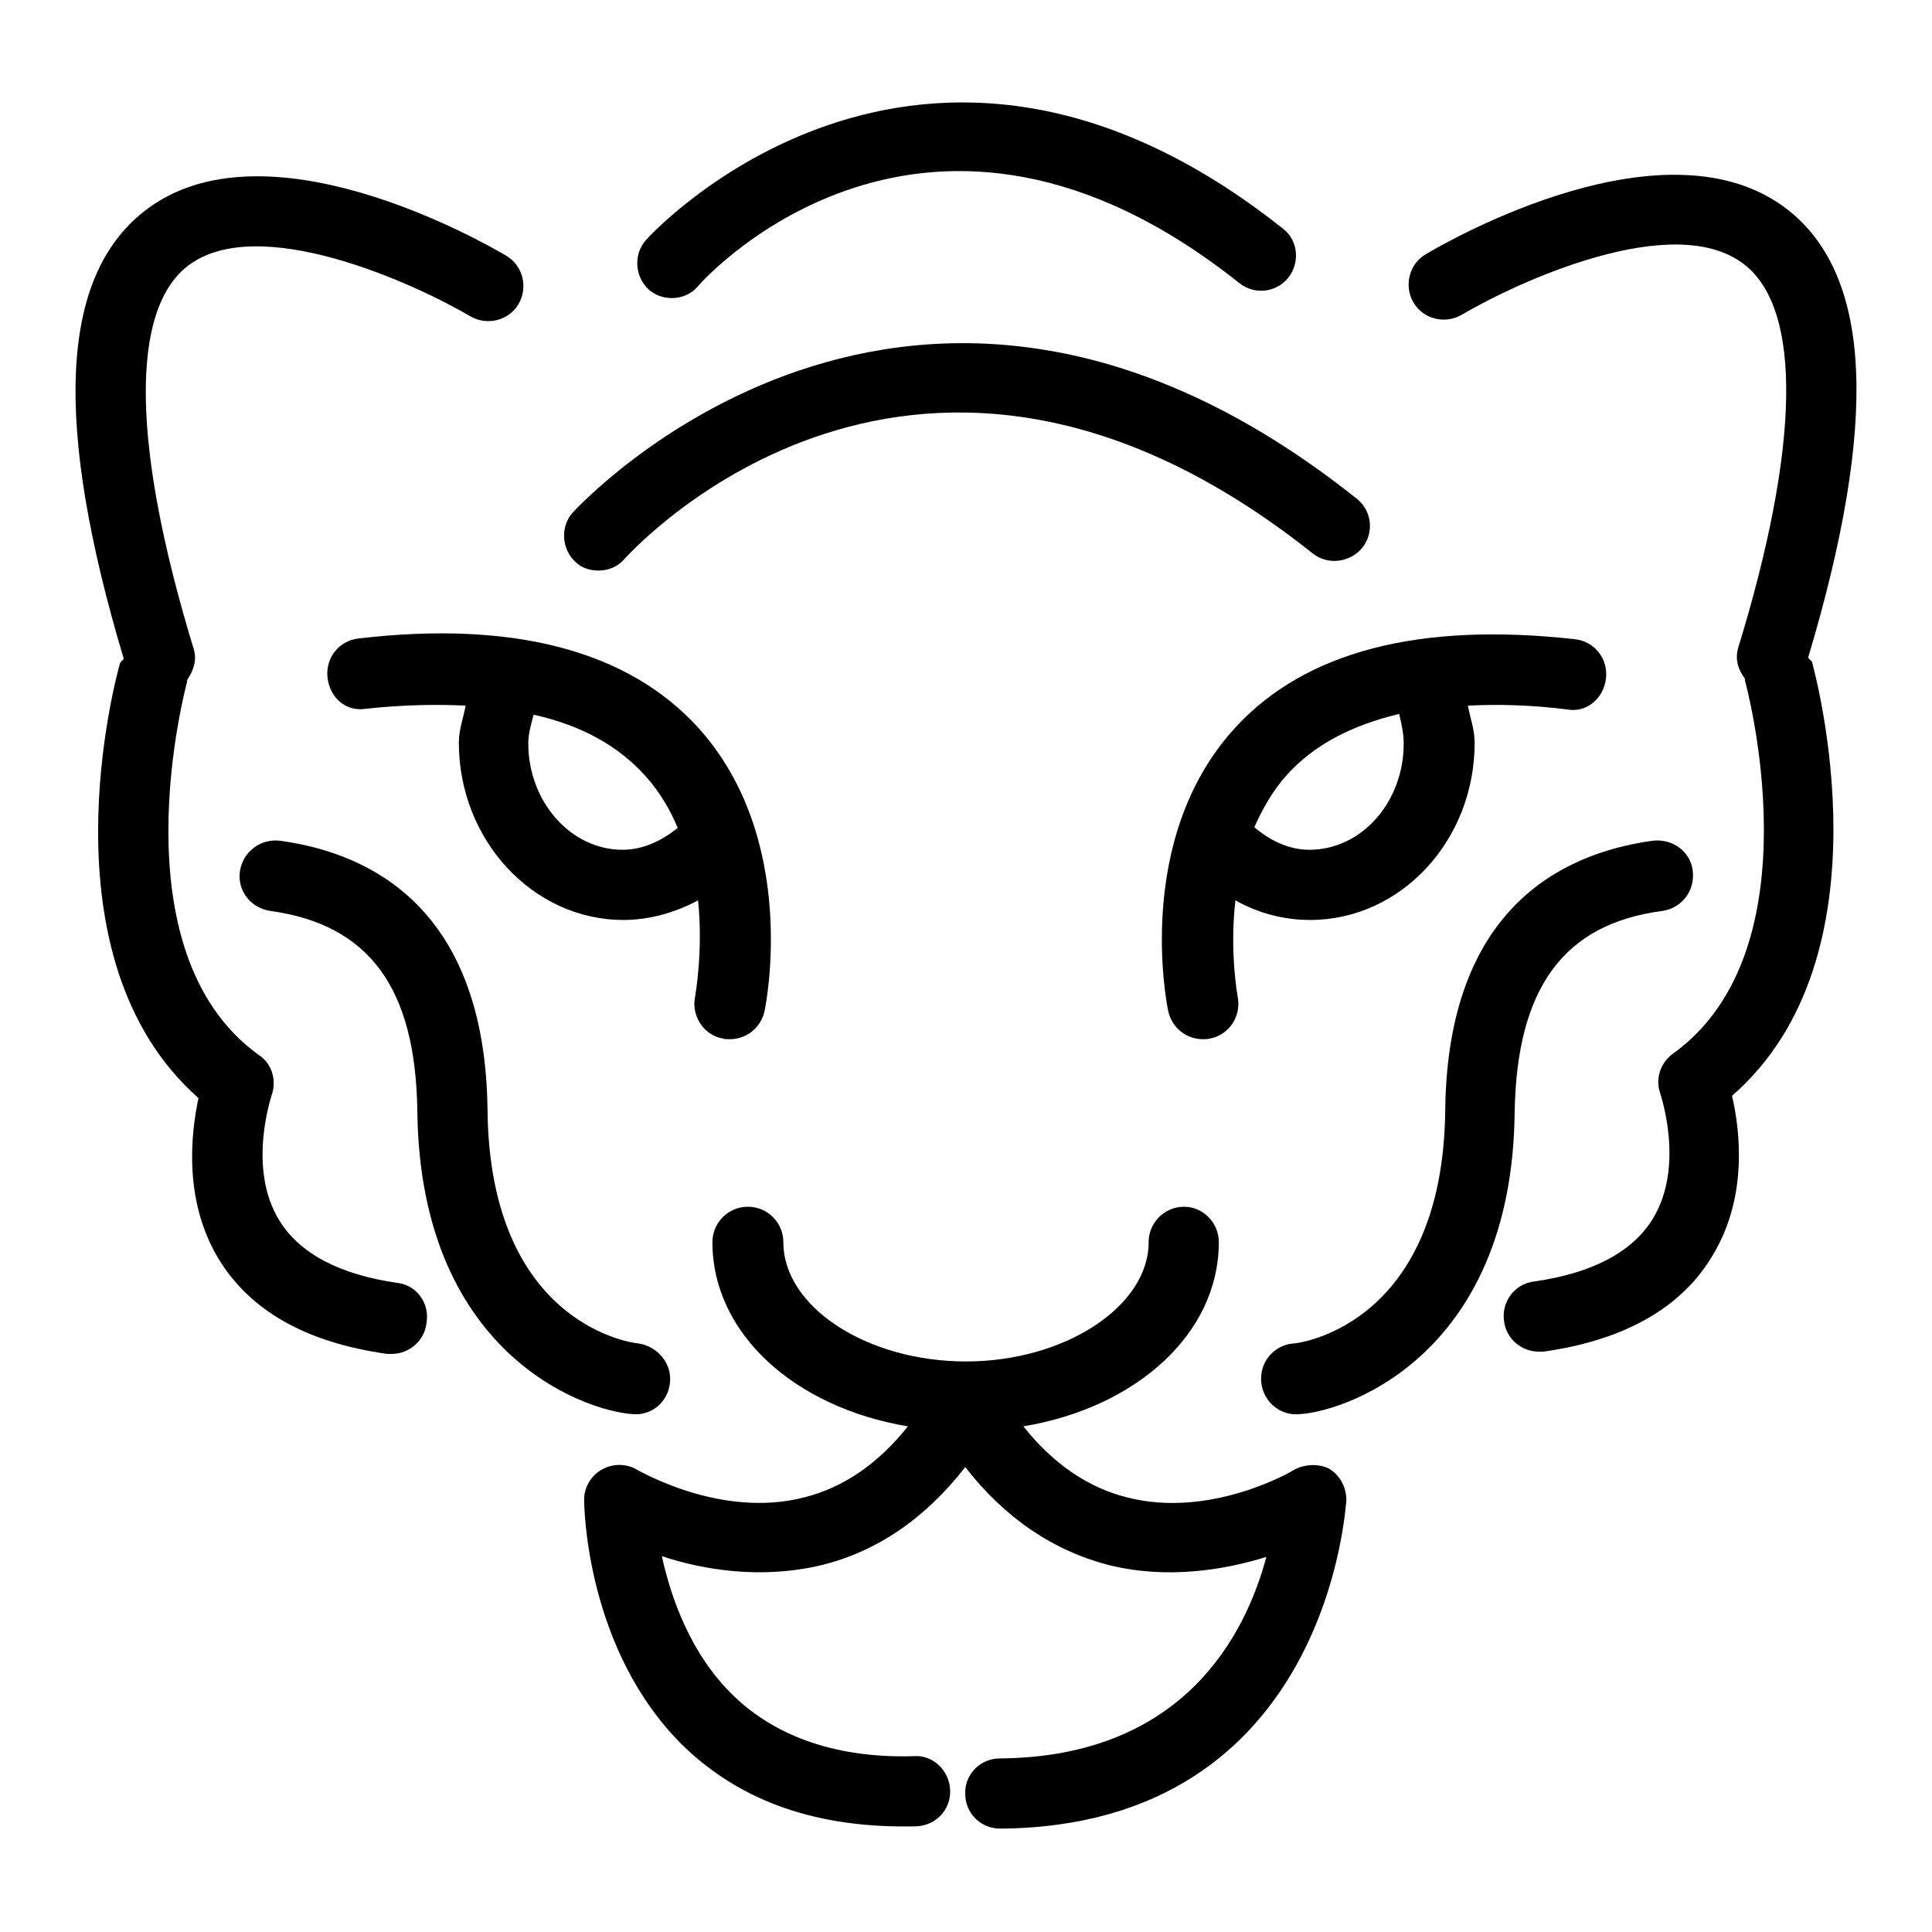
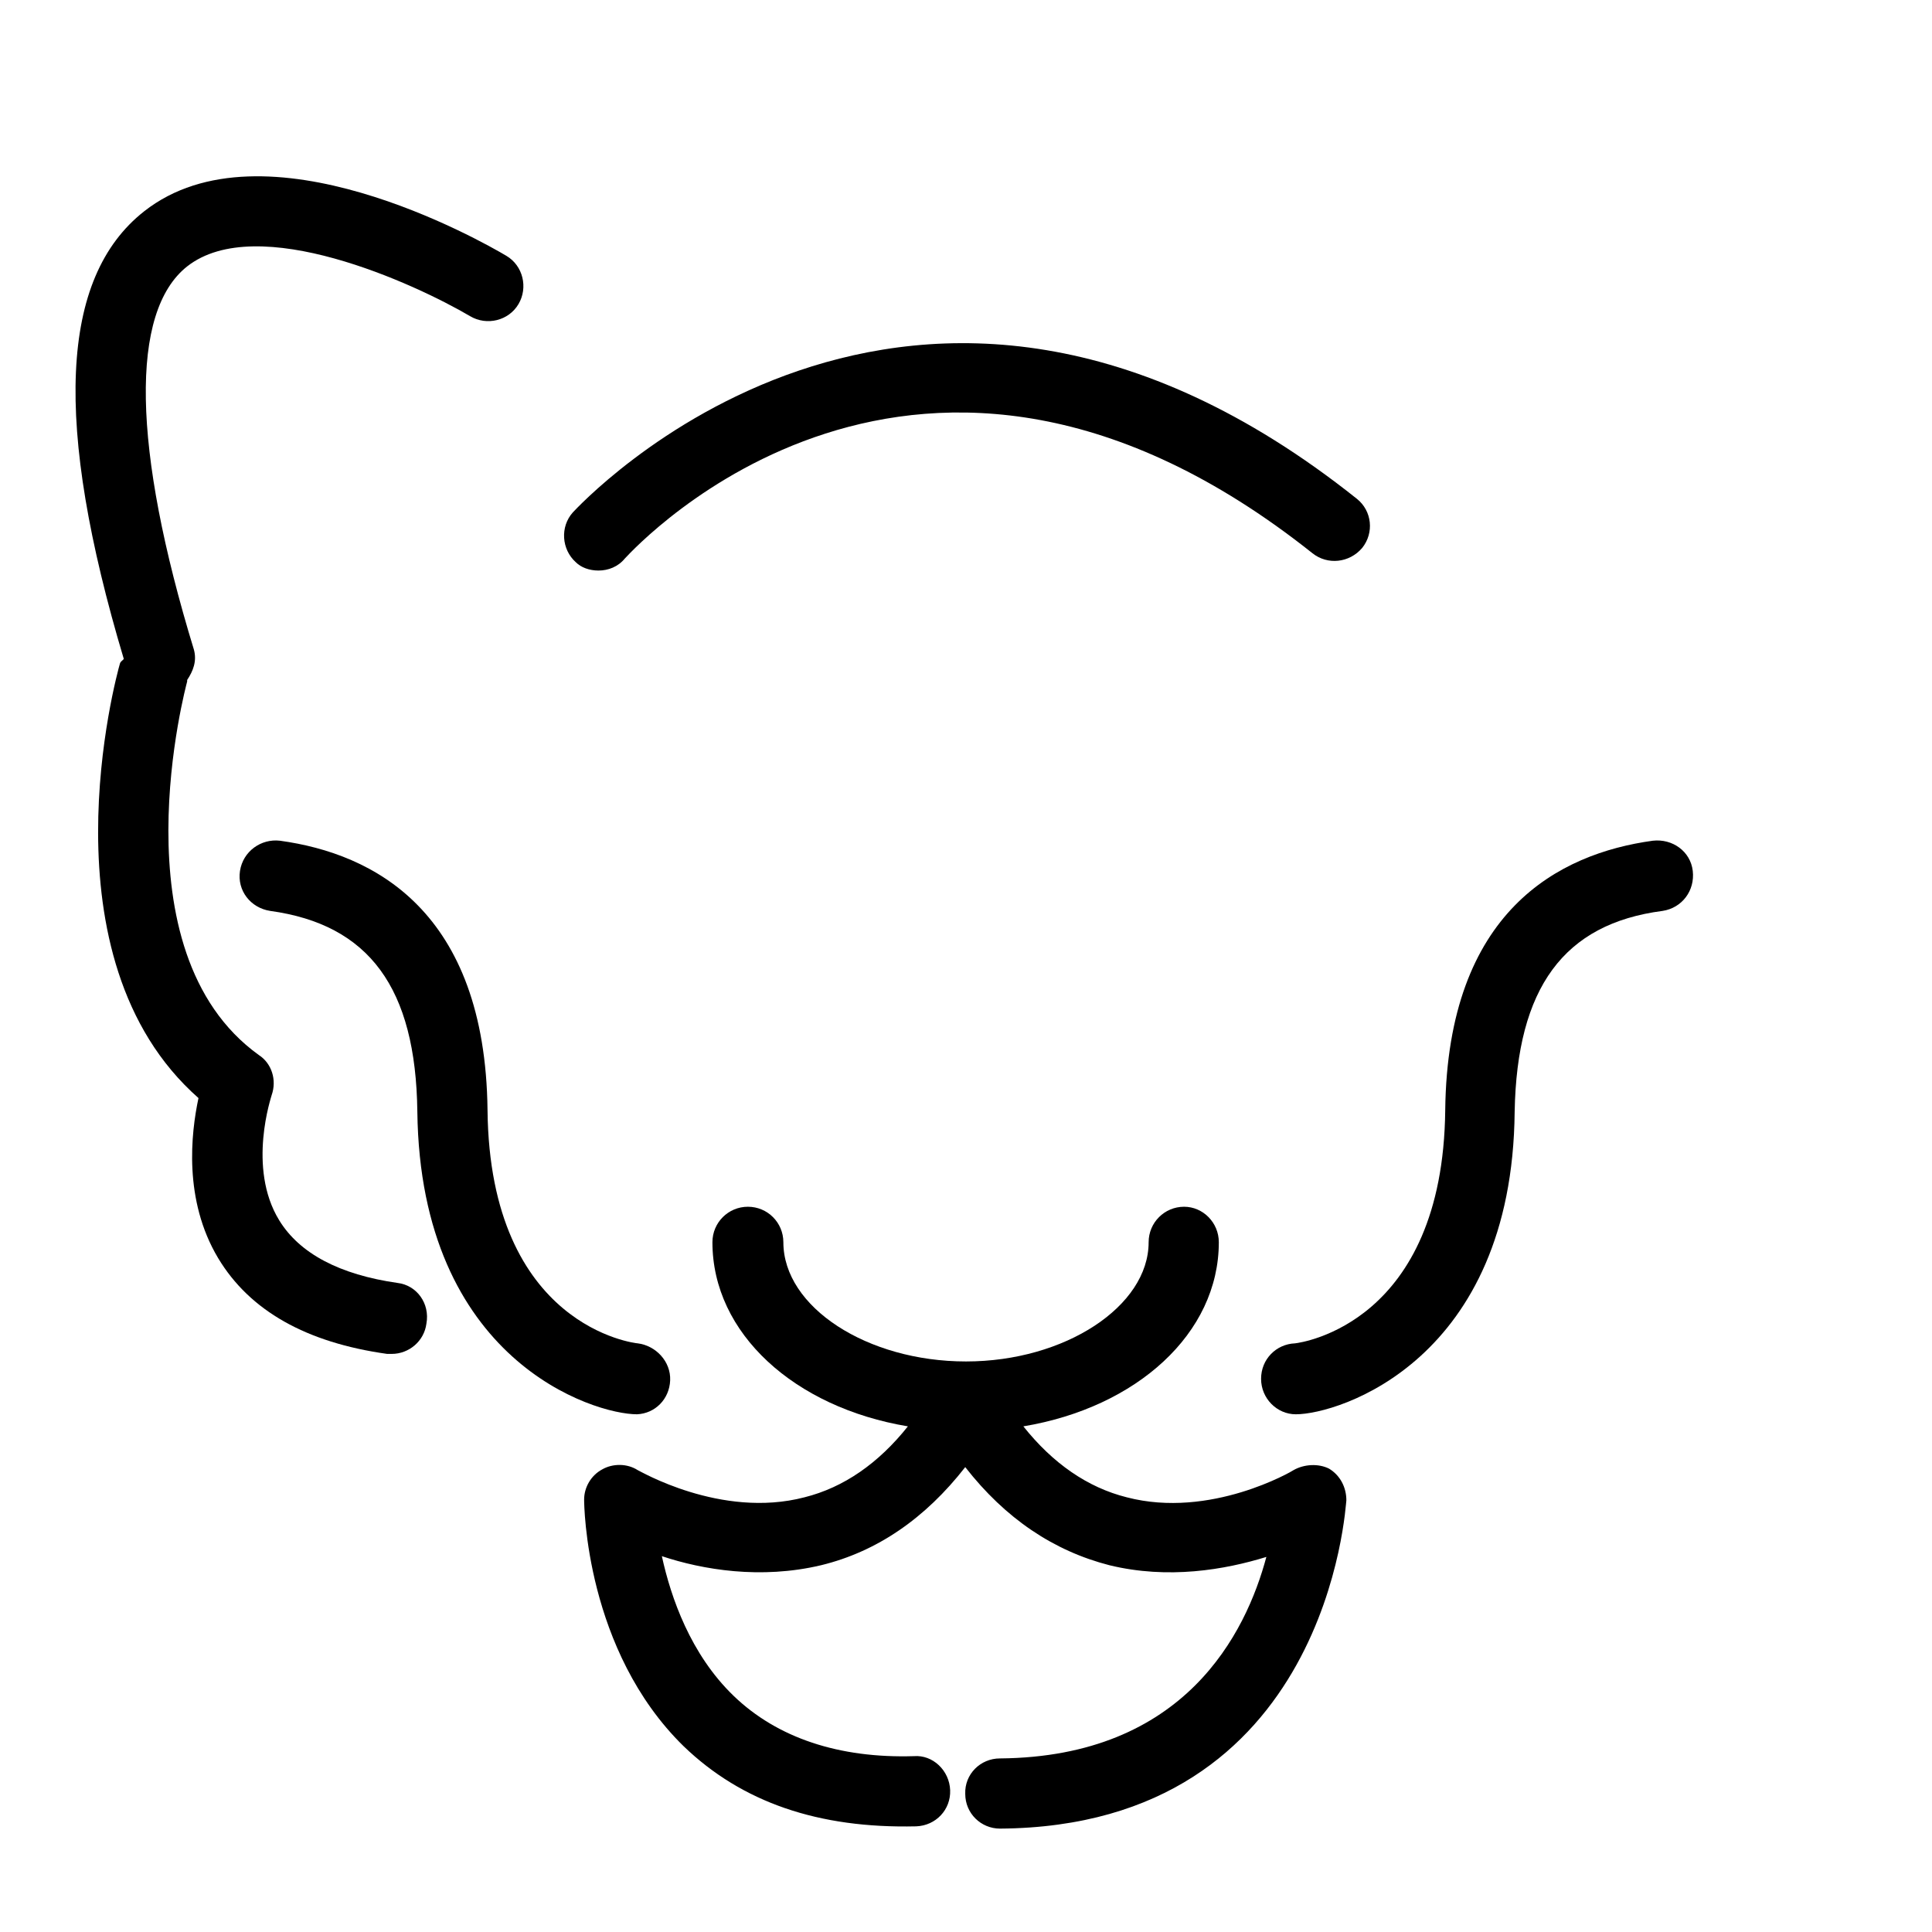
<svg xmlns="http://www.w3.org/2000/svg" version="1.1" x="0px" y="0px" viewBox="0 0 256 256" enable-background="new 0 0 256 256" xml:space="preserve">
  <g>
    <g>
      <g>
        <g>
          <path fill="#000000" d="M171.4,194.8c-0.1,0.1-11,6.5-22.1,3.6c-5.2-1.3-9.8-4.5-13.7-9.4c15-2.5,25.9-12.3,25.9-24.4c0-2.6-2.1-4.7-4.6-4.7c-2.6,0-4.7,2.1-4.7,4.7c0,8.5-11.1,15.8-24.2,15.8c-13.1,0-24.2-7.2-24.2-15.8c0-2.6-2.1-4.7-4.7-4.7c-2.6,0-4.7,2.1-4.7,4.7c0,12.1,10.9,21.9,25.9,24.4c-3.9,4.9-8.5,8.1-13.7,9.4c-11.1,2.9-22-3.6-22.1-3.6c-1.4-0.9-3.3-0.9-4.7-0.1c-1.5,0.8-2.4,2.4-2.4,4c0,0.8,0.2,20,13.2,32.7c7.7,7.4,17.8,10.9,30.8,10.6c2.6-0.1,4.6-2.2,4.5-4.8c-0.1-2.6-2.3-4.7-4.8-4.5c-9.9,0.3-18.1-2.4-23.9-8c-5.7-5.5-8.3-13-9.5-18.5c5.4,1.8,13.1,3.1,21.1,1.2c7.4-1.8,13.8-6.2,19.1-13c5.3,6.8,11.7,11.1,19.1,13c7.8,1.9,15.3,0.6,20.8-1.1c-2.7,10.1-10.8,26.5-35.3,26.7c-2.6,0-4.7,2.1-4.6,4.7c0,2.6,2.1,4.6,4.6,4.6c0,0,0,0,0,0c43.7-0.3,45.8-43.1,45.9-43.5c0-1.7-0.8-3.3-2.3-4.2C174.7,193.9,172.8,194,171.4,194.8z" />
-           <path fill="#000000" d="M207.6,94c2.7,0.5,4.9-1.5,5.2-4.1c0.3-2.6-1.5-4.9-4.1-5.2c-20.6-2.3-35.8,1.6-45.1,11.8c-13.4,14.7-9,36.6-8.8,37.5c0.5,2.2,2.4,3.7,4.6,3.7c0.3,0,0.6,0,1-0.1c2.5-0.5,4.1-3,3.6-5.5c0-0.1-1.1-5.9-0.3-12.8c3,1.7,6.4,2.6,9.9,2.6c12,0,21.8-10.5,21.8-23.5c0-1.7-0.6-3.3-0.9-4.9C198.5,93.3,202.8,93.4,207.6,94z M186,98.5c0,7.8-5.6,14.1-12.5,14.1c-2.7,0-5.2-1.2-7.3-3c1.1-2.4,2.4-4.8,4.3-6.9c3.6-4,8.6-6.6,14.9-8.1C185.7,95.9,186,97.2,186,98.5z" />
          <path fill="#000000" d="M220.3,120.7c2.6-0.4,4.3-2.7,4-5.3c-0.3-2.6-2.7-4.3-5.3-4c-12.4,1.7-27.2,9.3-27.5,35.7c-0.3,28.2-19,30.8-19.9,30.9c-2.5,0.1-4.5,2.1-4.5,4.7c0,2.6,2.1,4.7,4.6,4.7c5.7,0,28.7-7.2,29-40.1C201,130.9,207.2,122.4,220.3,120.7z" />
-           <path fill="#000000" d="M240.1,87.7c-0.1-0.2-0.4-0.3-0.5-0.6c9.3-31.1,8.5-50.5-2.7-59.3c-16-12.5-44.8,4-48,5.9c-2.2,1.3-2.9,4.2-1.6,6.4c1.3,2.2,4.2,2.9,6.4,1.6c7.3-4.3,28.2-14,37.5-6.6c7.6,6,7.3,24.1-0.9,50.8c-0.4,1.5,0,2.8,0.9,4c0,0.1,0,0.2,0,0.2c0.1,0.4,9.8,35.6-9.5,49.5c-1.7,1.2-2.4,3.4-1.7,5.3c0,0.1,3.3,9.6-1,16.6c-2.7,4.4-8,7.2-15.7,8.3c-2.6,0.3-4.4,2.7-4,5.3c0.3,2.3,2.3,4,4.6,4c0.2,0,0.4,0,0.6,0c10.7-1.5,18.3-5.8,22.4-12.7c4.7-7.7,3.7-16.5,2.6-21.2C250.8,126.7,240.5,89.3,240.1,87.7z" />
-           <path fill="#000000" d="M92.1,132.1c-0.5,2.5,1.1,5,3.6,5.5c0.3,0.1,0.6,0.1,1,0.1c2.2,0,4.1-1.5,4.6-3.7c0.2-0.9,4.6-22.8-8.8-37.6c-9.3-10.2-24.5-14.2-45-11.8c-2.6,0.3-4.4,2.6-4.1,5.2c0.3,2.6,2.4,4.6,5.2,4.1c4.8-0.5,9.1-0.6,13.1-0.4c-0.3,1.6-0.9,3.2-0.9,4.9c0,12.9,9.8,23.5,21.8,23.5c3.5,0,6.9-1,9.9-2.6C93.2,126.2,92.1,132,92.1,132.1z M82.5,112.6c-6.9,0-12.5-6.4-12.5-14.1c0-1.3,0.4-2.6,0.7-3.8c6.3,1.4,11.2,4.1,14.8,8.1c1.9,2.1,3.3,4.5,4.3,6.9C87.7,111.4,85.2,112.6,82.5,112.6z" />
          <path fill="#000000" d="M88.8,182.9c0.1-2.5-1.9-4.6-4.3-4.9c-0.2,0-19.6-2.1-19.9-30.9c-0.3-26.4-15.1-34-27.5-35.7c-2.5-0.3-4.9,1.4-5.3,4c-0.4,2.6,1.4,4.9,4,5.3c13.1,1.8,19.3,10.2,19.5,26.6c0.4,33,23.4,40.1,29.1,40.1C86.8,187.3,88.7,185.4,88.8,182.9z" />
          <path fill="#000000" d="M52.7,170c-7.7-1.1-13-3.9-15.7-8.3c-4.3-7-1-16.5-1-16.6c0.7-2,0-4.2-1.7-5.3c-19.2-13.8-9.6-49.1-9.5-49.5c0-0.1,0-0.2,0-0.2c0.8-1.2,1.3-2.5,0.9-4c-8.2-26.8-8.5-44.8-0.9-50.8c9.3-7.3,30.2,2.3,37.5,6.6c2.2,1.3,5.1,0.6,6.4-1.6c1.3-2.2,0.6-5.1-1.6-6.4c-3.2-1.9-32.1-18.4-48-5.9c-11.2,8.8-12,28.2-2.7,59.3c-0.1,0.2-0.4,0.3-0.5,0.6c-0.5,1.7-10.7,39,10.4,57.6c-1,4.7-2,13.5,2.6,21.2c4.2,7,11.7,11.2,22.4,12.7c0.2,0,0.4,0,0.6,0c2.3,0,4.3-1.7,4.6-4C57,172.7,55.2,170.3,52.7,170z" />
-           <path fill="#000000" d="M89,39.5c1.3,0,2.6-0.5,3.5-1.6c1.2-1.4,30.4-33.3,71.7-0.4c2,1.6,4.9,1.3,6.5-0.7c1.6-2,1.3-5-0.7-6.5c-48.2-38.3-84.1,1.1-84.4,1.5c-1.7,1.9-1.5,4.9,0.4,6.6C86.8,39.1,87.9,39.5,89,39.5z" />
          <path fill="#000000" d="M79.3,75.6c1.3,0,2.6-0.5,3.5-1.6c1.6-1.7,38.9-42.2,91.1-0.7c2,1.6,4.9,1.3,6.6-0.7c1.6-2,1.3-4.9-0.7-6.5c-59.2-47.2-103.4,1.3-103.9,1.8c-1.7,1.9-1.5,4.9,0.4,6.6C77,75.2,78.1,75.6,79.3,75.6z" />
        </g>
      </g>
      <g />
      <g />
      <g />
      <g />
      <g />
      <g />
      <g />
      <g />
      <g />
      <g />
      <g />
      <g />
      <g />
      <g />
      <g />
    </g>
  </g>
</svg>